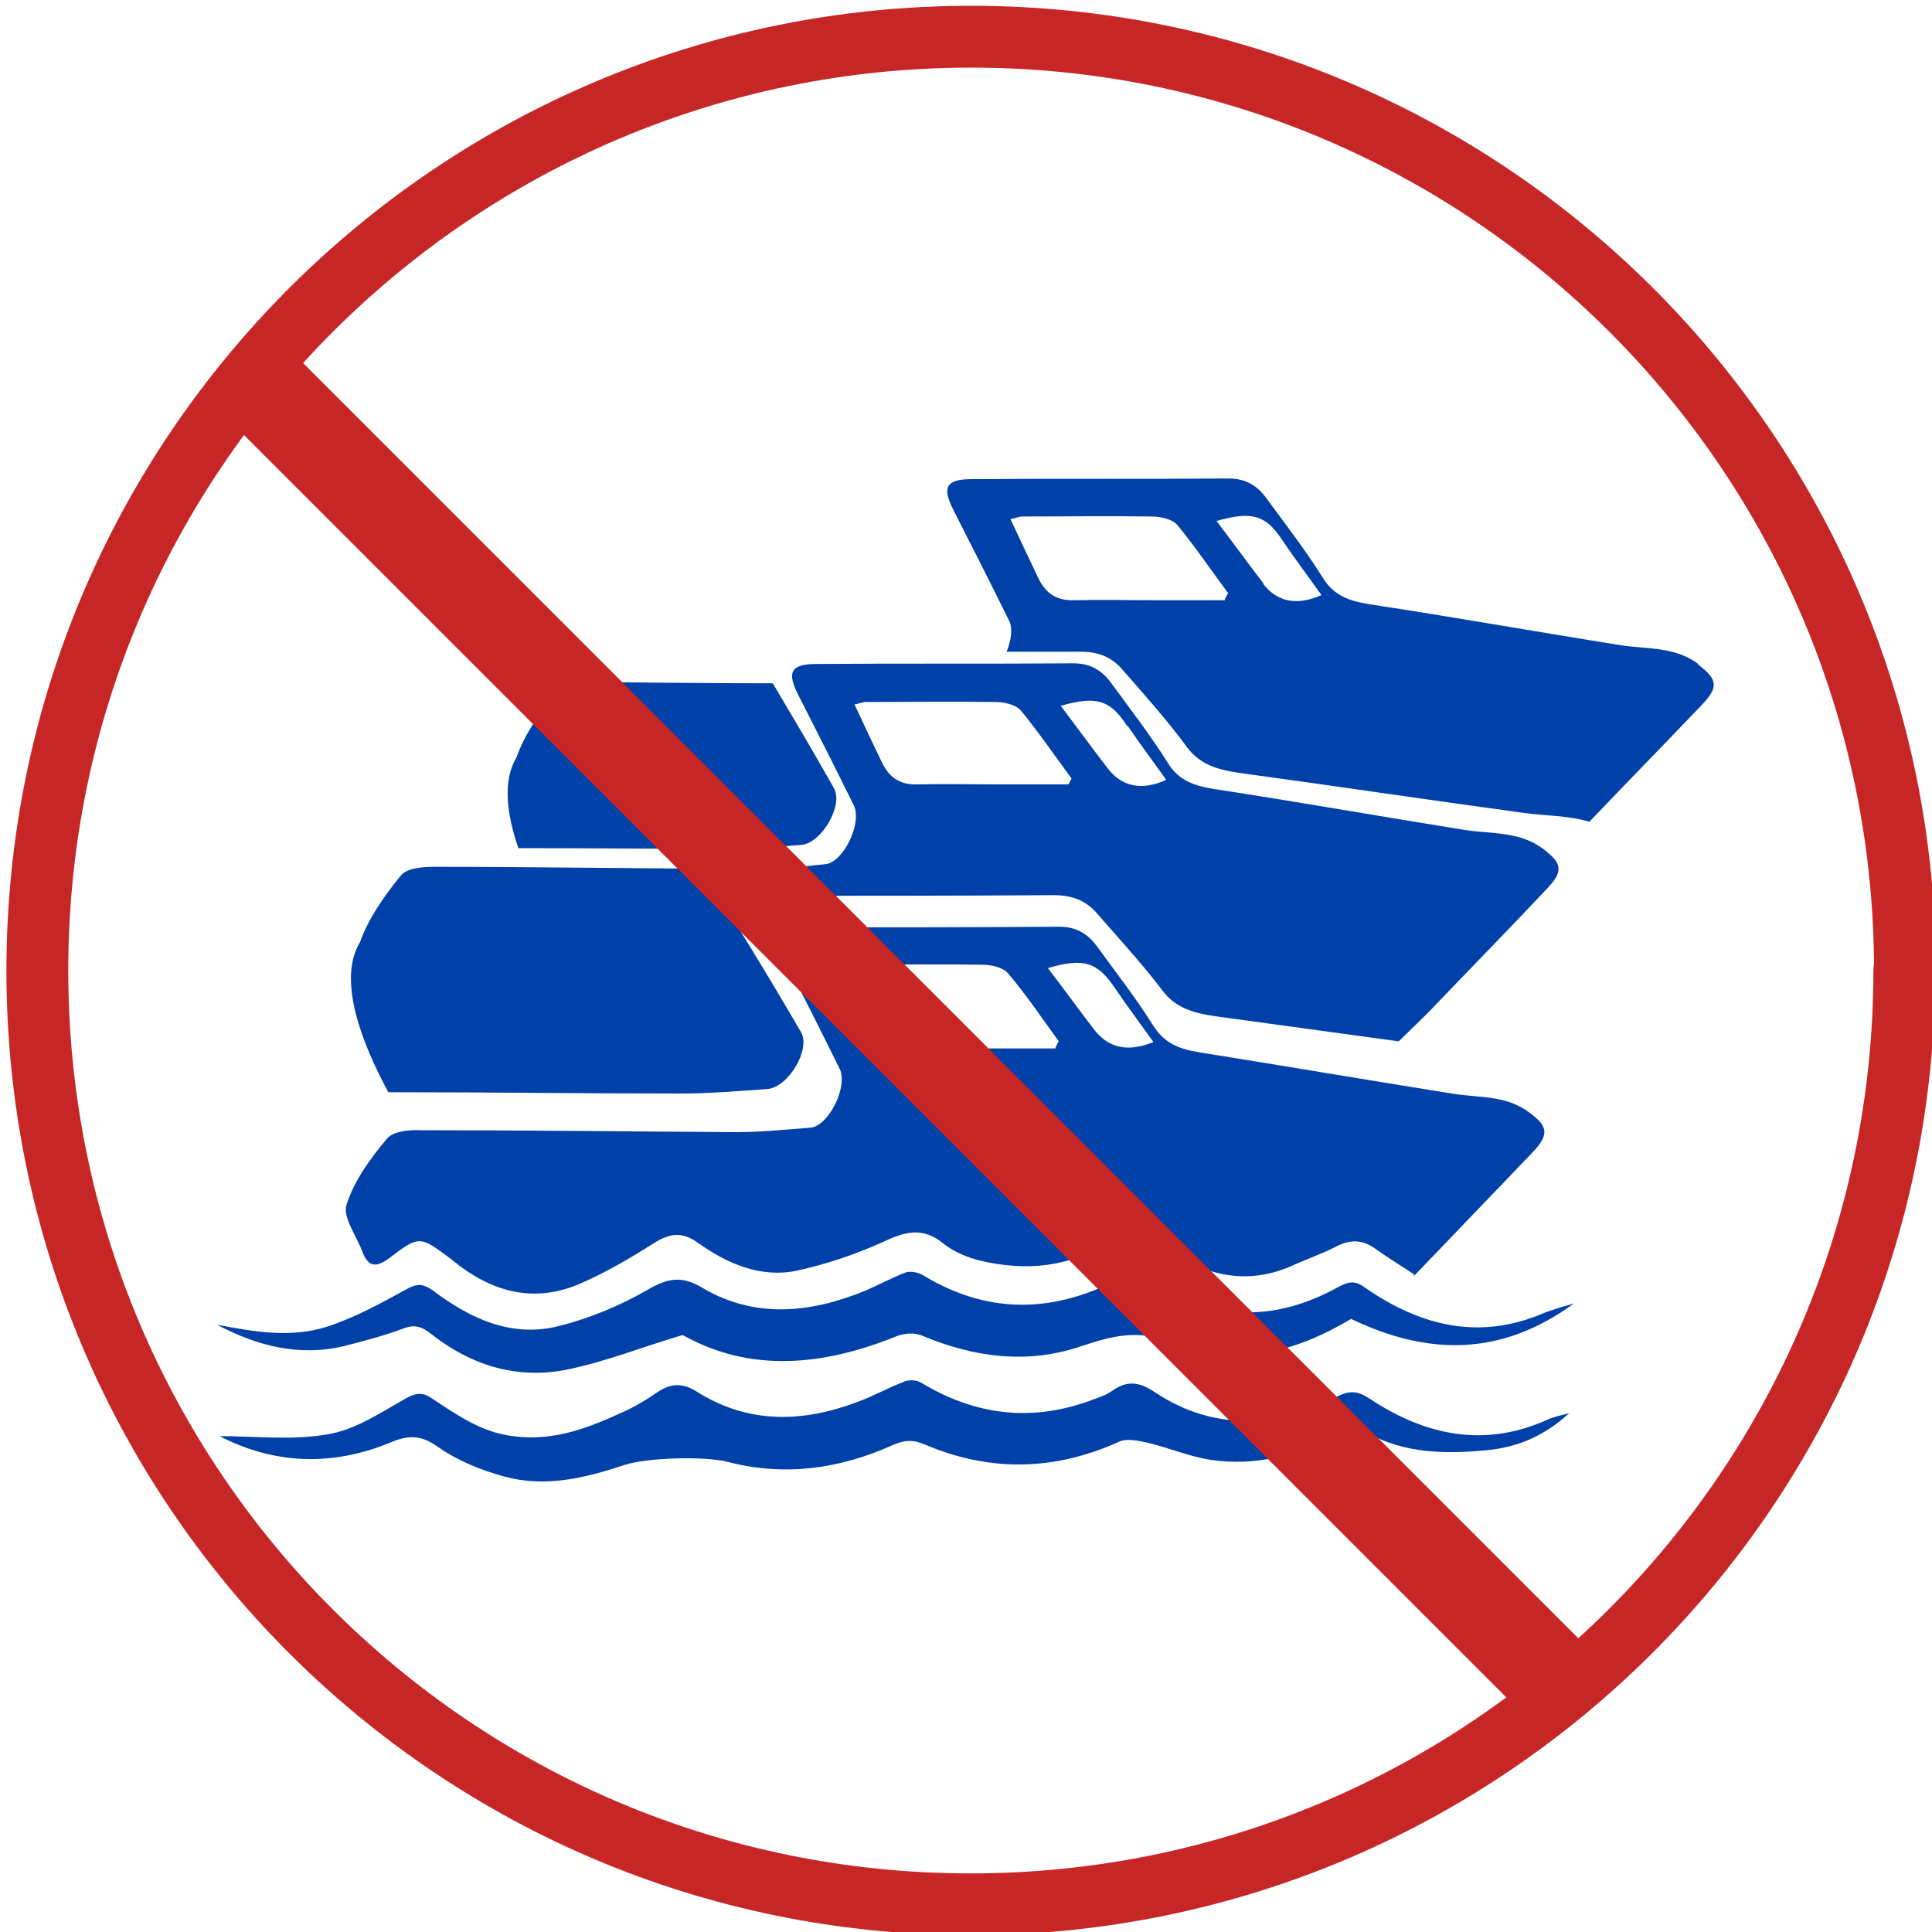
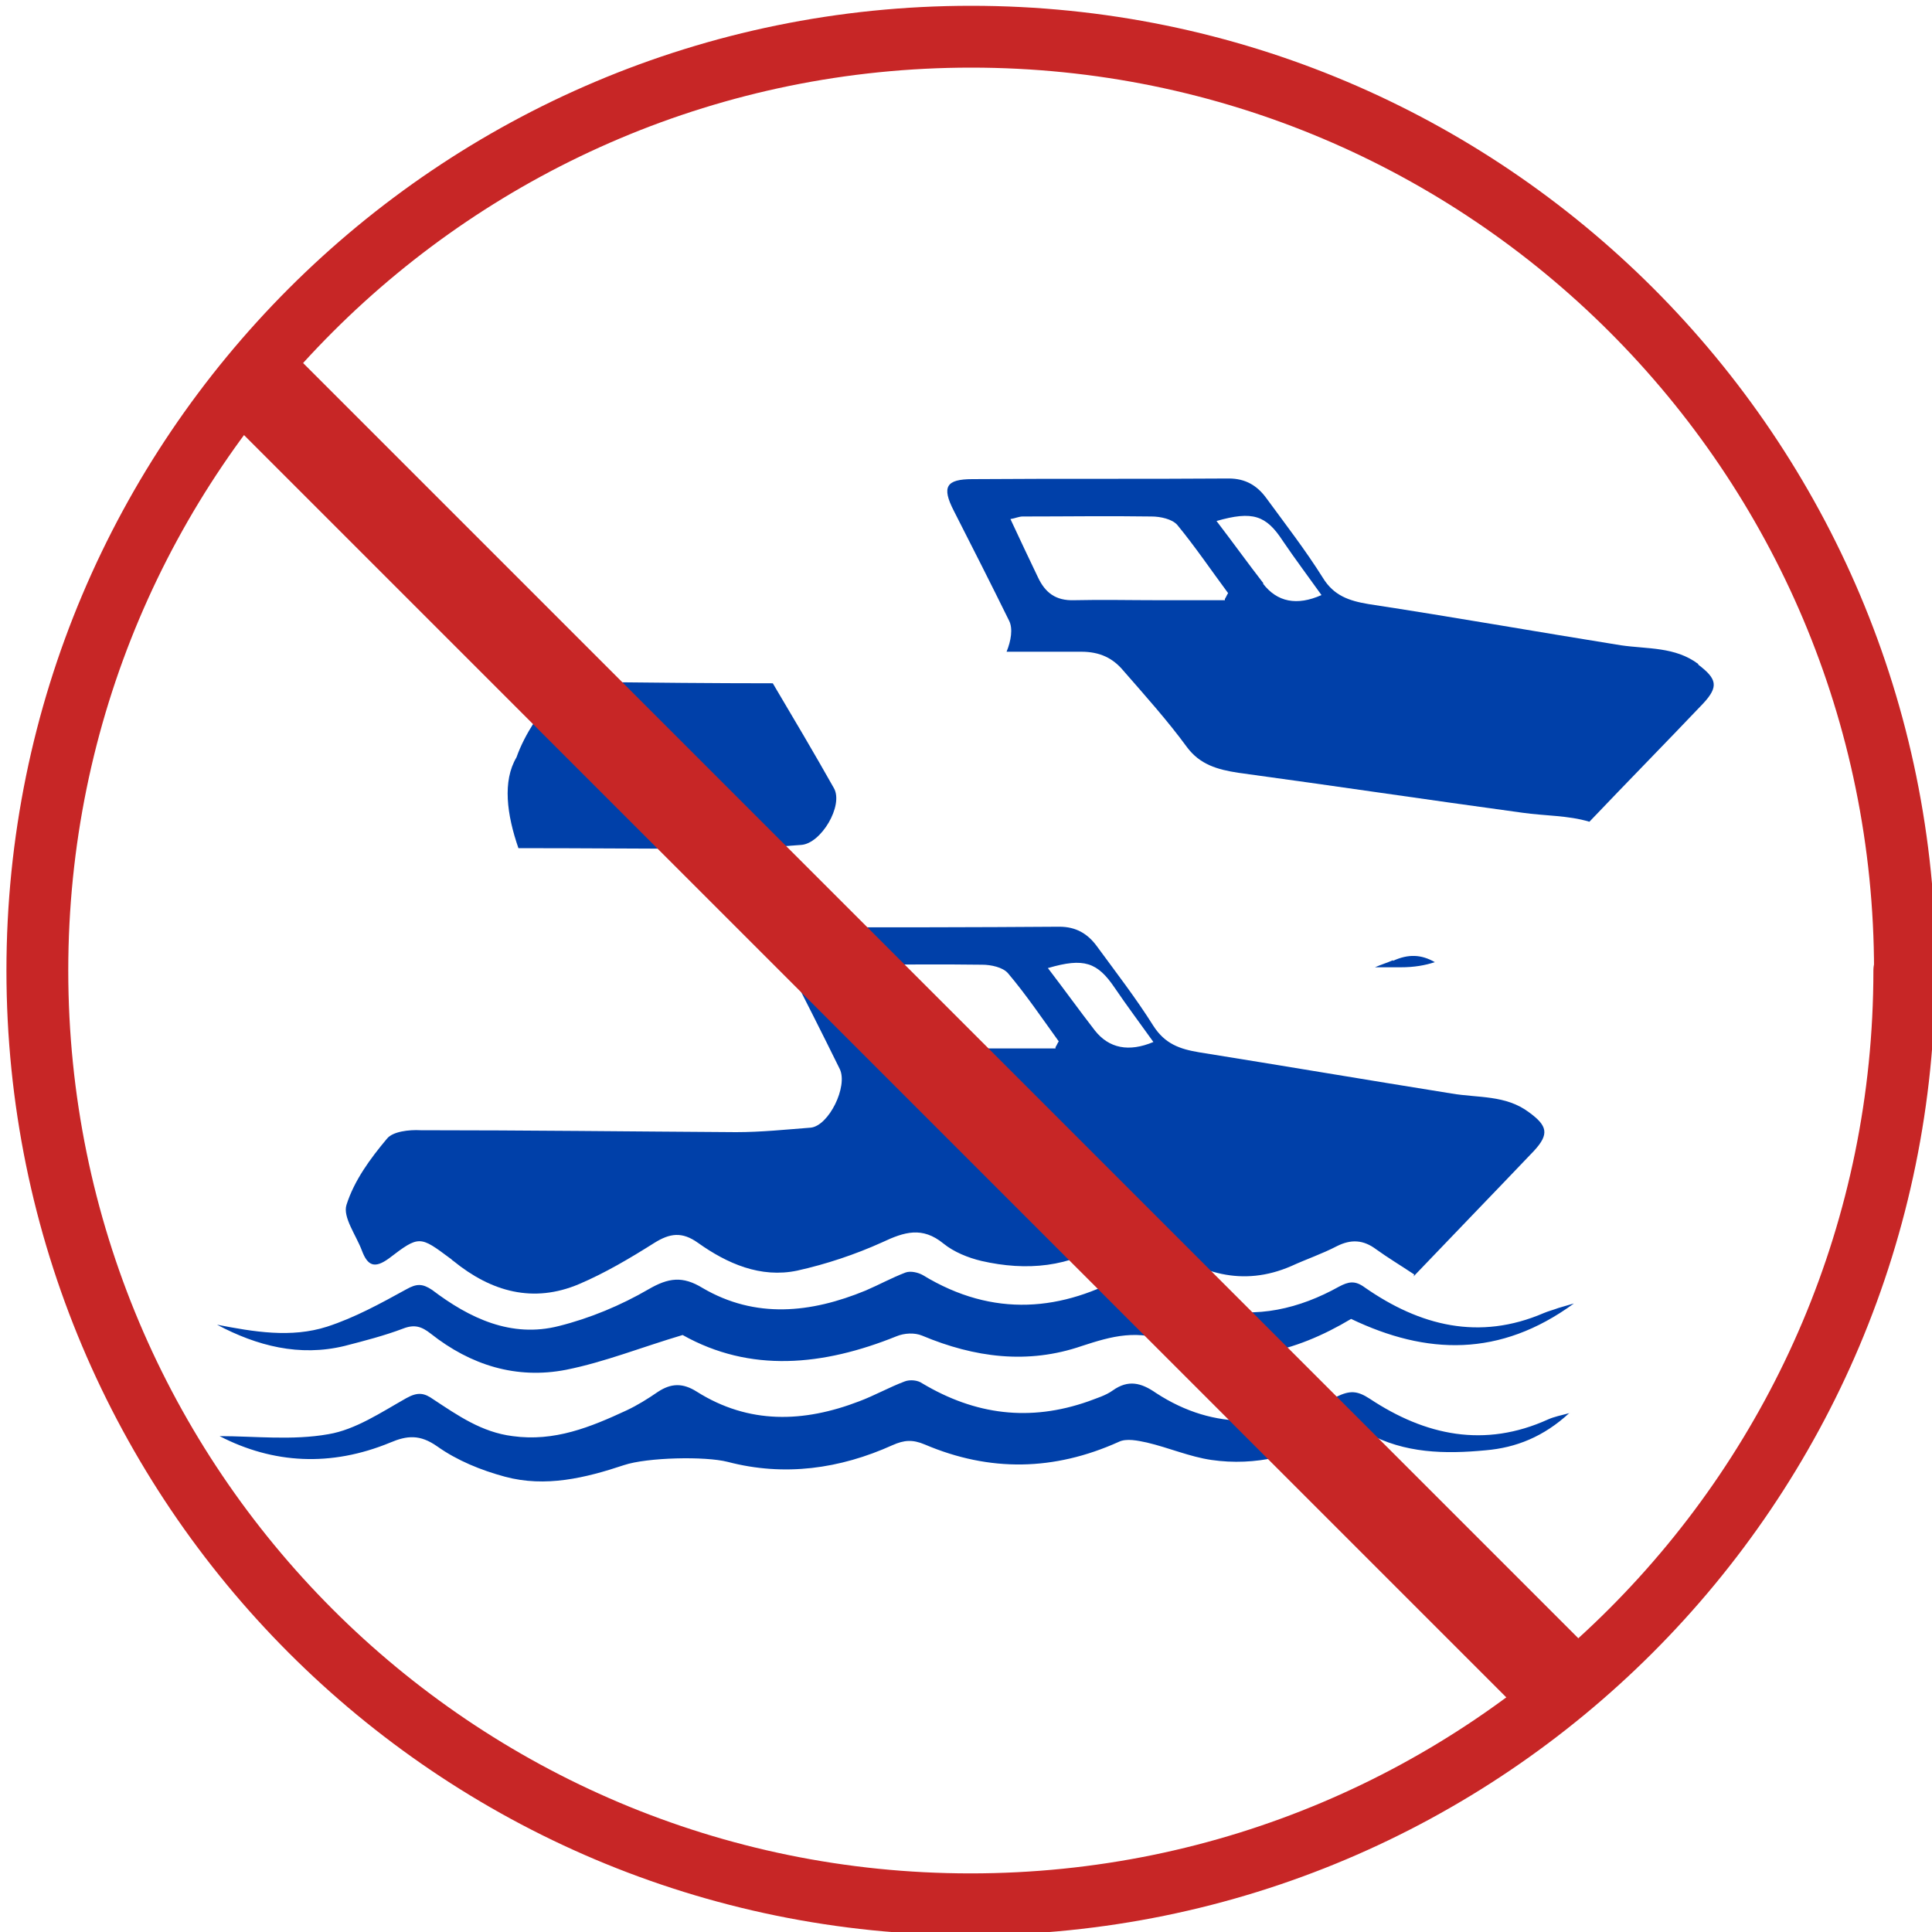
<svg xmlns="http://www.w3.org/2000/svg" version="1.1" viewBox="0 0 300 300">
  <defs>
    <style> .cls-1 { fill: none; stroke: #c72626; stroke-linecap: round; stroke-linejoin: round; stroke-width: 9.6px; } .cls-2 { fill: #c72626; } .cls-3 { fill: #0040a9; } </style>
  </defs>
  <g>
    <g id="Calque_1">
      <g>
        <path class="cls-3" d="M216.3,149.1c-.9.4-1.9.7-2.8,1.1,1.9,0,3.3,0,4,0,2.1,0,3.8-.3,5.3-.8-2.1-1.2-4.1-1.3-6.5-.2Z" />
        <path class="cls-3" d="M263.7,103.1c-3.6-2.7-7.9-2.3-12-2.9-13.1-2.1-26.1-4.4-39.2-6.4-3-.5-5.4-1.3-7.1-4.1-2.7-4.3-5.8-8.3-8.8-12.4-1.4-1.9-3.2-3-5.8-3-13.3.1-26.6,0-39.8.1-4.1,0-4.8,1.2-2.9,4.9,2.9,5.7,5.8,11.4,8.6,17.1.6,1.2.3,3.1-.4,4.8,3.9,0,7.7,0,11.6,0,2.9,0,4.9,1,6.5,2.9,3.4,3.9,6.9,7.8,9.9,11.9,2,2.7,4.7,3.5,8,4,14.7,2,29.4,4.2,44.1,6.2,3.5.5,7.1.4,10.4,1.4,6-6.3,11.9-12.3,17.7-18.4,2.4-2.6,2.1-3.8-.8-6ZM190.2,93.2c-3.4,0-6.9,0-10.3,0-4.4,0-8.8-.1-13.1,0-2.9.1-4.5-1.2-5.6-3.5-1.4-2.9-2.8-5.9-4.3-9.1.7-.1,1.3-.4,1.9-.4,6.7,0,13.3-.1,20,0,1.4,0,3.2.4,4,1.3,2.8,3.4,5.3,7.1,7.9,10.6-.2.3-.3.6-.5.9ZM196.2,90.6c-2.4-3.1-4.7-6.3-7.3-9.7,5.6-1.6,7.7-.9,10.3,3.1,1.9,2.8,4,5.6,6,8.4-3.8,1.7-6.9,1.1-9.1-1.8Z" />
-         <path class="cls-3" d="M96.9,148.6c-1.2.6-2.3,1.2-3.5,1.8,3,0,8.1,0,14.6,0-1.2-.6-2.3-1.2-3.5-1.8-2.9-1.7-4.9-1.5-7.7,0Z" />
        <path class="cls-3" d="M111.4,131.9c4.3,0,8.7-.4,13-.7,3.1-.2,6.6-6.1,5.1-8.8-3.1-5.5-6.3-10.9-9.5-16.3-9.4,0-18.9-.1-28.3-.2-1.8,0-4.3.2-5.2,1.4-2.5,3.1-5,6.6-6.3,10.3h0c-2.2,3.7-1.5,8.9.3,14.1,10.3,0,20.7.1,31,.1Z" />
      </g>
-       <path class="cls-3" d="M105.9,169.8c4.4,0,8.9-.4,13.3-.7,3.2-.3,6.7-6.1,5.2-8.8-3.2-5.5-6.5-11-9.9-16.5-2.2-3.6-1.5-4.7,3.3-4.7,15.3,0,30.6,0,45.9-.1,3,0,5.1,1,6.7,2.9,3.4,3.9,7,7.8,10.1,11.9,2,2.7,4.8,3.5,8.2,4,9.5,1.3,19,2.6,28.5,3.9l4.5-4.4h0c6.4-6.7,12.6-13,18.7-19.5,2.4-2.6,2.1-3.8-.8-6-3.6-2.7-7.9-2.3-12-2.9-13.1-2.1-26.1-4.4-39.2-6.4-3-.5-5.4-1.3-7.1-4.1-2.7-4.3-5.8-8.3-8.8-12.4-1.4-1.9-3.2-3-5.8-3-13.3.1-26.6,0-39.8.1-4.1,0-4.8,1.2-2.9,4.9,2.9,5.7,5.8,11.4,8.6,17.1,1.3,2.8-1.7,8.9-4.5,9.1-3.8.4-7.7.8-11.6.7-16.4,0-32.7-.3-49.1-.3-1.8,0-4.3.2-5.2,1.4-2.5,3.1-5,6.6-6.3,10.3,0,0,0,0,0,0-3.6,5.9.4,15.9,4.4,23.3,15.2,0,30.4.2,45.6.2ZM175.1,112.7c1.9,2.8,4,5.6,6,8.4-3.8,1.7-6.9,1.1-9.1-1.8-2.4-3.1-4.7-6.3-7.3-9.7,5.6-1.6,7.7-.9,10.3,3.1ZM132.6,109.4c.7-.1,1.3-.4,1.9-.4,6.7,0,13.3-.1,20,0,1.4,0,3.2.4,4,1.3,2.8,3.4,5.3,7.1,7.9,10.6-.2.3-.3.6-.5.9-3.4,0-6.9,0-10.3,0-4.4,0-8.8-.1-13.1,0-2.9.1-4.5-1.2-5.6-3.5-1.4-2.9-2.8-5.9-4.3-9.1Z" />
      <path class="cls-3" d="M219.6,197.9c-2.1-1.4-4.1-2.6-5.9-3.9-2-1.5-3.9-1.6-6.1-.5-2.3,1.2-4.7,2-7.1,3.1-7.6,3.3-14.4,1.1-20.4-3.5-2.9-2.3-5.1-2.1-7.9-.3-6.1,4-12.8,4.6-19.8,3-2.1-.5-4.3-1.4-5.9-2.7-3.3-2.7-6.1-1.8-9.5-.2-4.2,1.9-8.7,3.4-13.2,4.4-5.7,1.2-10.9-1.1-15.4-4.3-2.5-1.8-4.4-1.5-6.8,0-3.8,2.4-7.7,4.7-11.7,6.4-7.1,3-13.6,1.2-19.5-3.6-.2-.1-.3-.3-.5-.4-4.7-3.5-4.8-3.6-9.5,0-2.2,1.6-3.3,1.2-4.2-1.2-.9-2.4-3-5.2-2.4-7.1,1.2-3.8,3.7-7.2,6.3-10.3.9-1.1,3.4-1.4,5.2-1.3,16.4,0,32.7.2,49,.3,3.9,0,7.7-.4,11.6-.7,2.8-.3,5.8-6.4,4.5-9.1-2.8-5.7-5.7-11.4-8.6-17.1-1.9-3.7-1.3-4.9,2.9-4.9,13.3,0,26.6,0,39.8-.1,2.6,0,4.4,1.1,5.8,3,3,4.1,6.1,8.1,8.8,12.4,1.8,2.8,4.1,3.6,7.1,4.1,13.1,2.1,26.1,4.3,39.2,6.4,4.1.7,8.4.2,12,2.9,2.9,2.1,3.2,3.4.8,6-6.1,6.4-12.3,12.8-18.7,19.5M163.9,162.6c.2-.3.3-.6.5-.9-2.6-3.6-5.1-7.3-7.9-10.6-.8-.9-2.6-1.3-4-1.3-6.7-.1-13.3,0-20,0-.6,0-1.2.2-1.9.4,1.5,3.2,2.9,6.2,4.3,9.1,1.1,2.3,2.8,3.7,5.6,3.5,4.4-.2,8.8,0,13.1,0,3.4,0,6.9,0,10.3,0M162.7,150.3c2.6,3.4,4.9,6.6,7.3,9.7,2.2,2.8,5.3,3.4,9.1,1.8-2-2.8-4.1-5.6-6-8.4-2.7-4-4.8-4.7-10.3-3.1" />
      <path class="cls-3" d="M33.7,205.7c5.7,1.1,11.5,2.1,17.1.3,4.3-1.4,8.3-3.6,12.3-5.8,1.6-.9,2.5-.9,4,.1,5.8,4.4,12.3,7.5,19.7,5.6,4.8-1.2,9.6-3.2,13.9-5.7,3.1-1.8,5.3-2.1,8.4-.2,8.2,4.8,16.8,3.9,25.3.4,2.1-.9,4.1-2,6.2-2.8.8-.3,2,0,2.7.4,11,6.7,21.7,5.6,31.9-.2,4.6,1.9,8.7,4.2,13.1,5.3,6.8,1.7,13.5.1,19.6-3.3,1.5-.8,2.5-1,4,.1,8.6,6,17.8,8.3,27.8,4,.7-.3,1.5-.5,2.3-.8.6-.2,1.1-.3,2.4-.7-11.5,8.4-22.9,8-34.6,2.4-8.7,5.2-18.2,7.7-27.8,3.7-5.3-2.2-9.4-1-14,.5-8.4,2.9-16.7,1.8-24.8-1.6-1.2-.5-2.8-.4-4,.1-11.4,4.6-22.7,5.7-33.2-.2-6.4,1.9-12.1,4.2-18.1,5.4-7.7,1.5-14.8-.7-21-5.6-1.4-1.1-2.5-1.5-4.3-.8-2.9,1.1-6,1.9-9.1,2.7-7,1.7-13.6,0-19.8-3.3" />
      <path class="cls-3" d="M243.7,219.4c-4,3.7-8.3,5.4-13,5.8-6.3.6-12.6.5-18.4-2.7-1.7-.9-3.1-.7-4.7.2-6.1,3.3-12.6,5-19.5,4-3.4-.5-6.6-1.9-10-2.7-1.4-.3-3.2-.7-4.4-.1-10,4.5-20,4.7-30.1.4-1.9-.8-3.2-.7-5,.1-8.2,3.7-16.8,4.9-25.6,2.6-3.5-.9-12.5-.7-16.1.5-6,2-12.2,3.5-18.5,1.8-3.7-1-7.4-2.5-10.5-4.7-2.7-1.9-4.7-1.7-7.3-.6-9.2,3.8-18.2,3.3-26.5-1,5.4,0,11.3.7,16.9-.3,4.2-.7,8.2-3.4,12.1-5.6,1.8-1,2.8-.8,4.2.2,3.8,2.5,7.5,5.1,12.3,5.7,6.5.9,12.1-1.4,17.7-4,1.7-.8,3.3-1.8,4.9-2.9,2-1.3,3.8-1.4,6,0,8.1,5.1,16.6,4.8,25.2,1.5,2.4-.9,4.7-2.2,7.1-3.1.8-.3,2-.2,2.7.3,8.2,4.9,16.7,6,25.8,2.8,1.3-.5,2.7-.9,3.8-1.7,2.4-1.7,4.4-1.2,6.7.4,9.2,6,18.6,5.3,28,.6,2.1-1,3.2-1,5.2.3,8.6,5.7,17.8,7.7,27.7,3.2.9-.4,1.9-.6,3.4-1" />
      <path class="cls-1" d="M295.7,150.7c0,80.1-64.9,145-145,145S5.8,230.8,5.8,150.7,70.7,5.7,150.8,5.7s145,64.9,145,145Z" />
      <rect class="cls-2" x="134.3" y="17.6" width="14.4" height="286.6" transform="translate(-72.4 147.2) rotate(-45)" />
    </g>
  </g>
</svg>